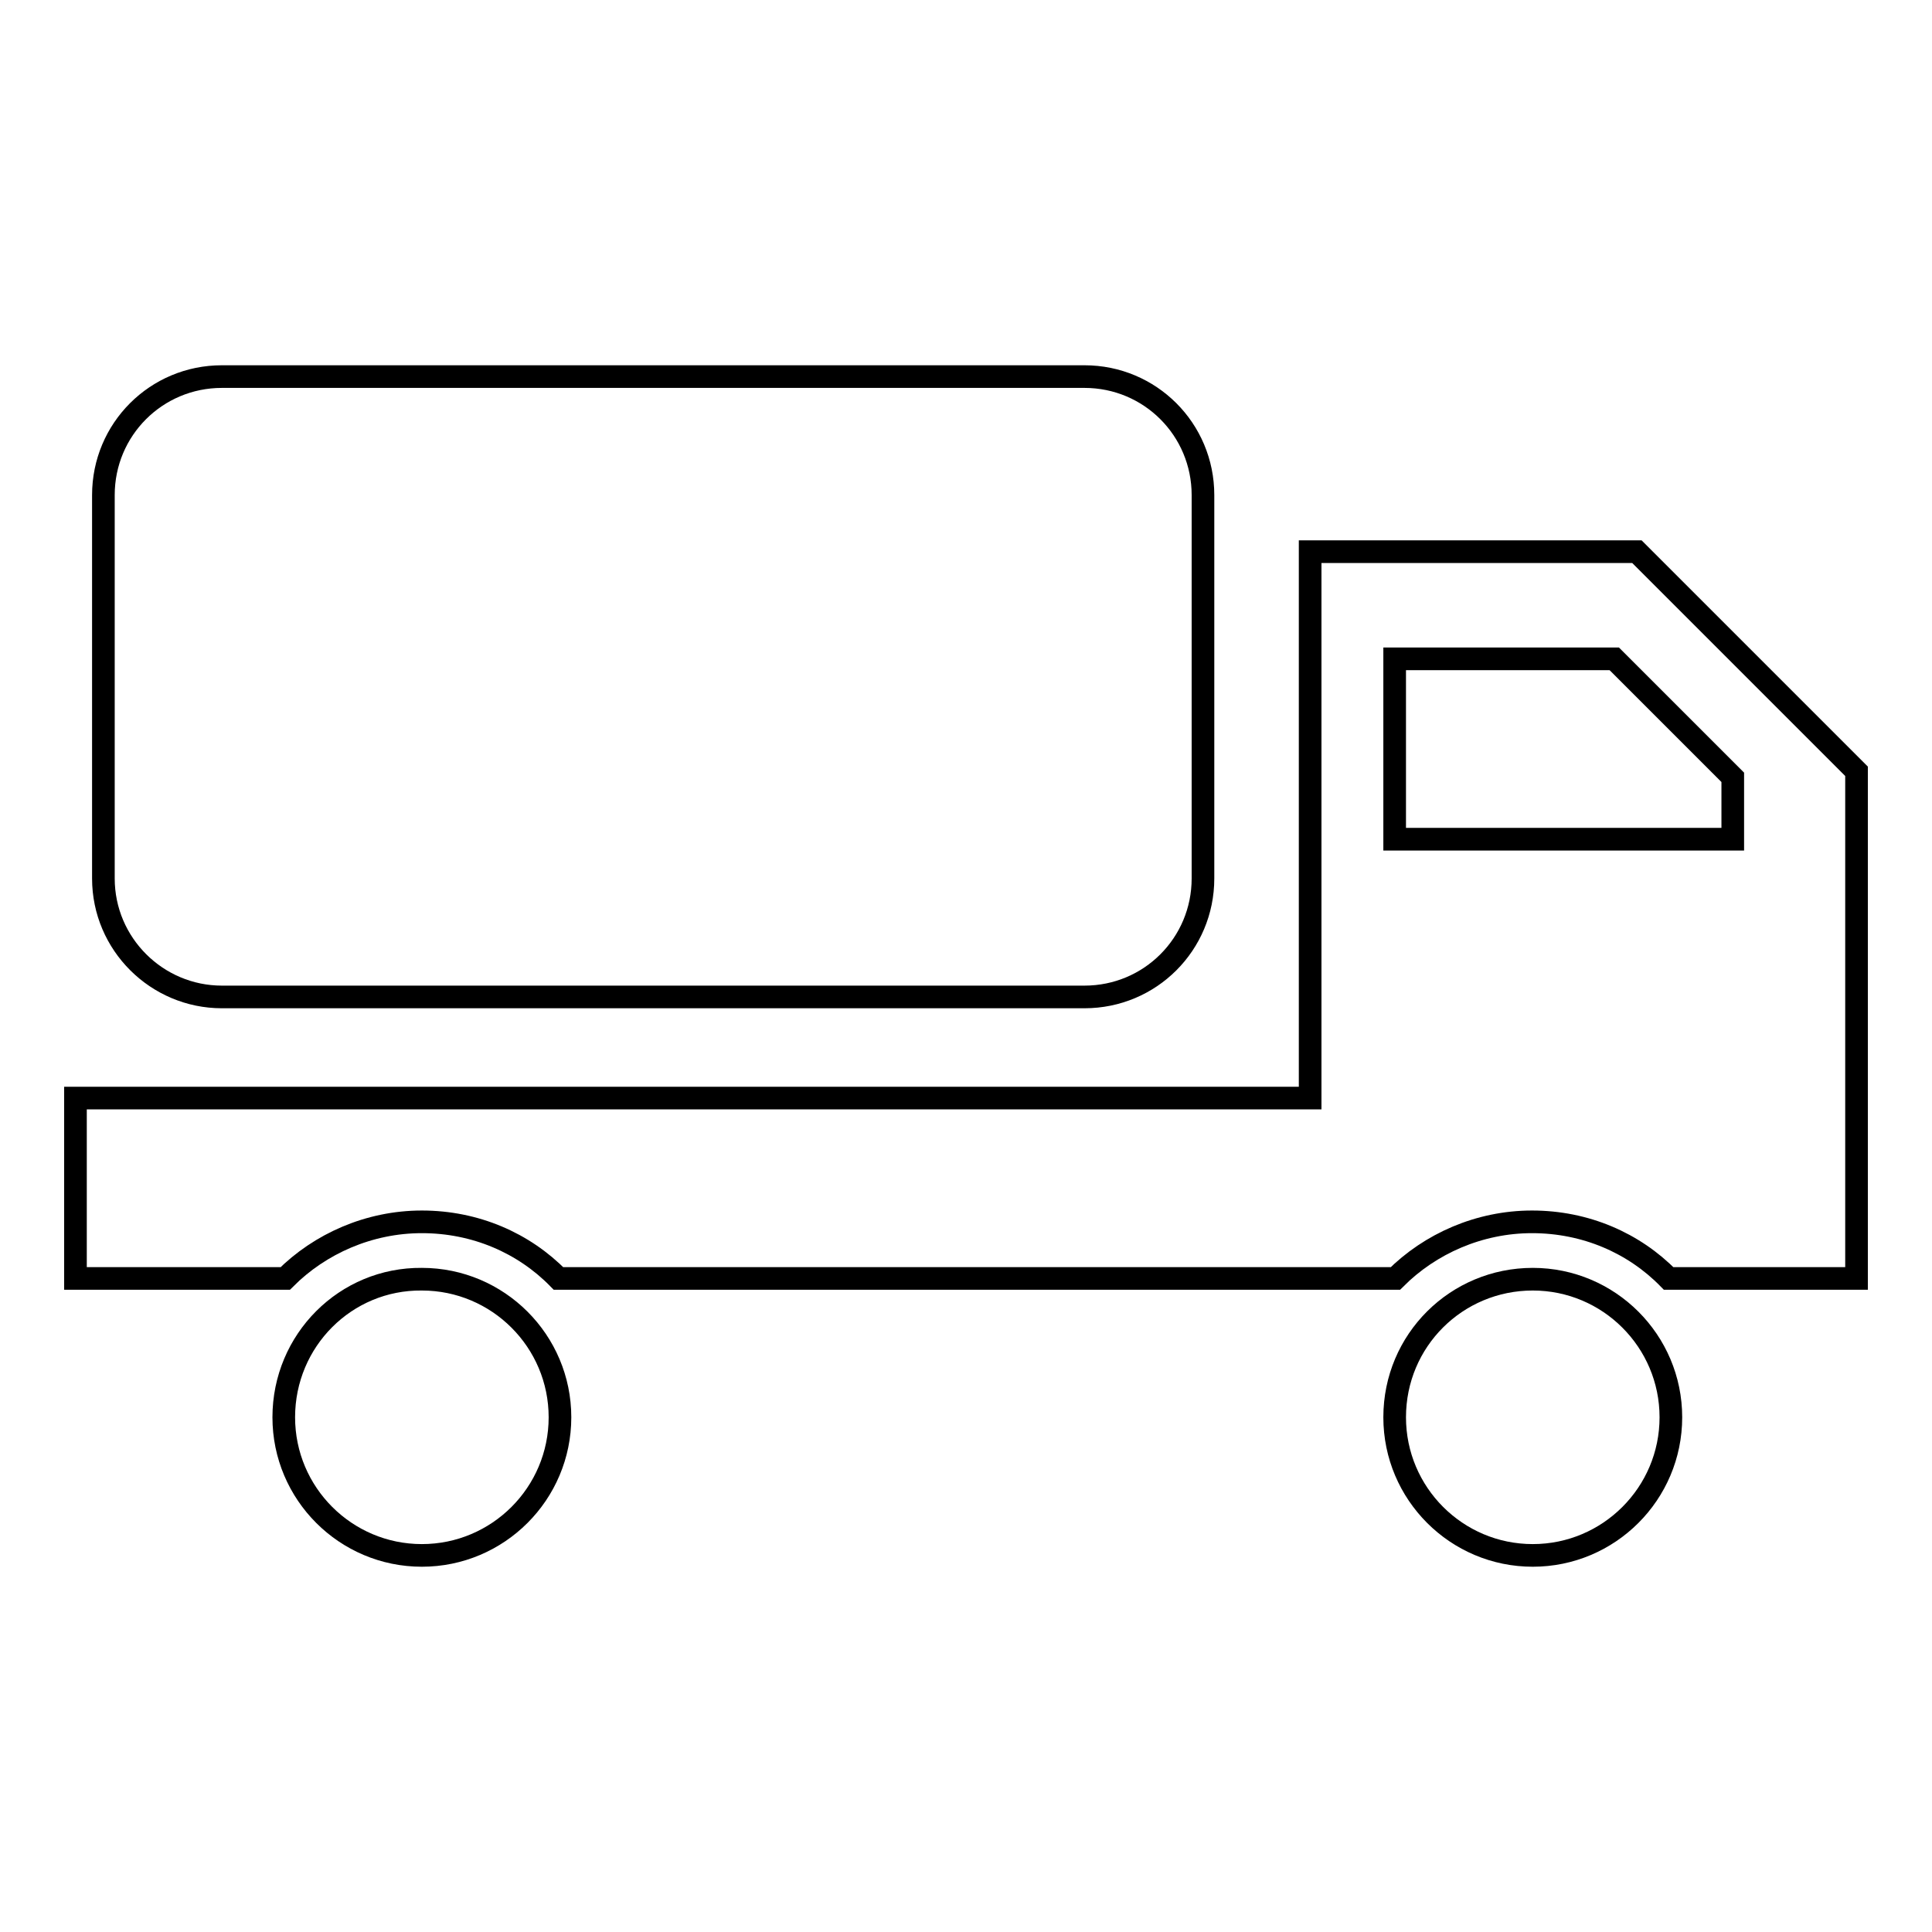
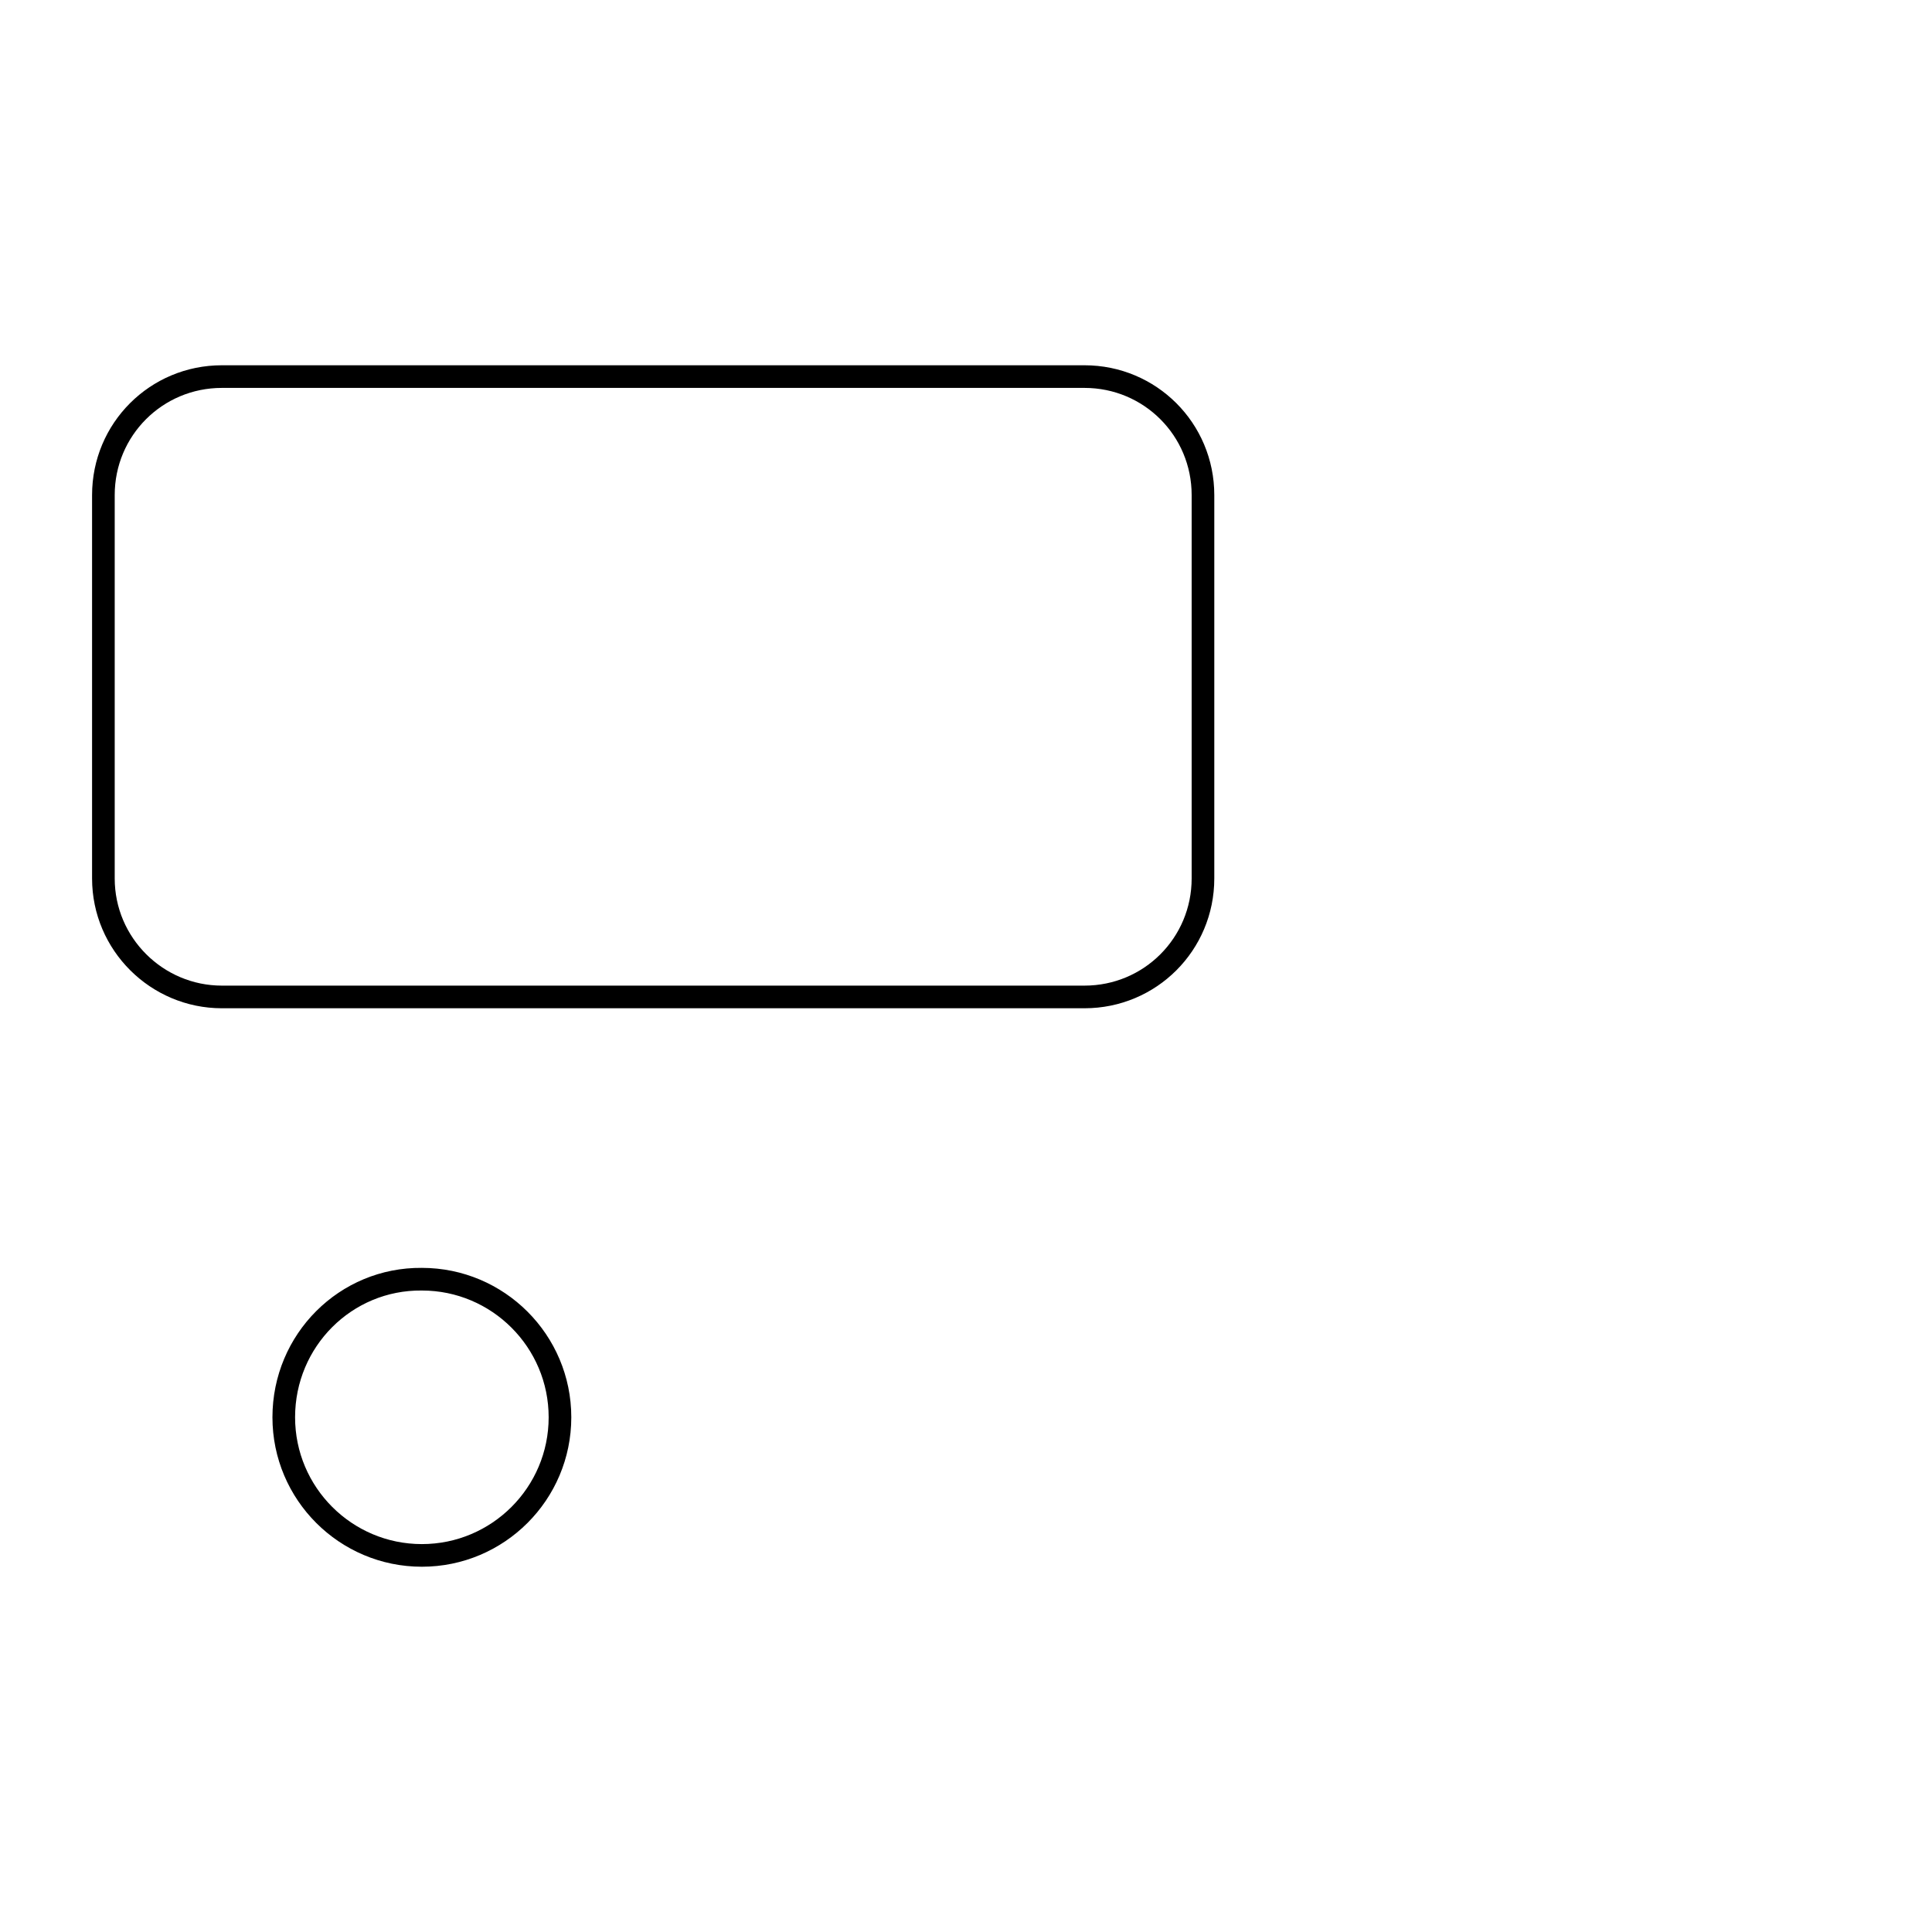
<svg xmlns="http://www.w3.org/2000/svg" version="1.1" x="0px" y="0px" viewBox="0 0 256 256" enable-background="new 0 0 256 256" xml:space="preserve">
  <g>
    <g>
      <path stroke-width="3" fill-opacity="0" stroke="#000000" d="M37.6,187.8c0,10.1,8.2,18.3,18.3,18.3c10.1,0,18.3-8.2,18.3-18.3s-8.2-18.3-18.3-18.3C45.8,169.4,37.6,177.6,37.6,187.8L37.6,187.8z" />
-       <path stroke-width="3" fill-opacity="0" stroke="#000000" d="M184.8,187.8c0,10.1,8.2,18.3,18.3,18.3s18.3-8.2,18.3-18.3s-8.2-18.3-18.3-18.3S184.8,177.6,184.8,187.8z" />
-       <path stroke-width="3" fill-opacity="0" stroke="#000000" d="M216.9,73.1h-43.3v72.4H10v23.9h27.8c4.6-4.6,11.1-7.5,18.1-7.5c7.1,0,13.5,2.8,18.1,7.5h110.9c4.6-4.6,11.1-7.5,18.1-7.5c7.1,0,13.5,2.8,18.1,7.5H246v-67.2L216.9,73.1z M229.6,111.2h-44.8V87.3h29.1l15.7,15.7L229.6,111.2L229.6,111.2z" />
      <path stroke-width="3" fill-opacity="0" stroke="#000000" d="M29.4,132.1h114.3c8.7,0,15.7-7,15.7-15.7V65.6c0-8.7-7-15.7-15.7-15.7H29.4c-8.7,0-15.7,7-15.7,15.7v50.8C13.7,125.1,20.8,132.1,29.4,132.1z" />
    </g>
  </g>
</svg>